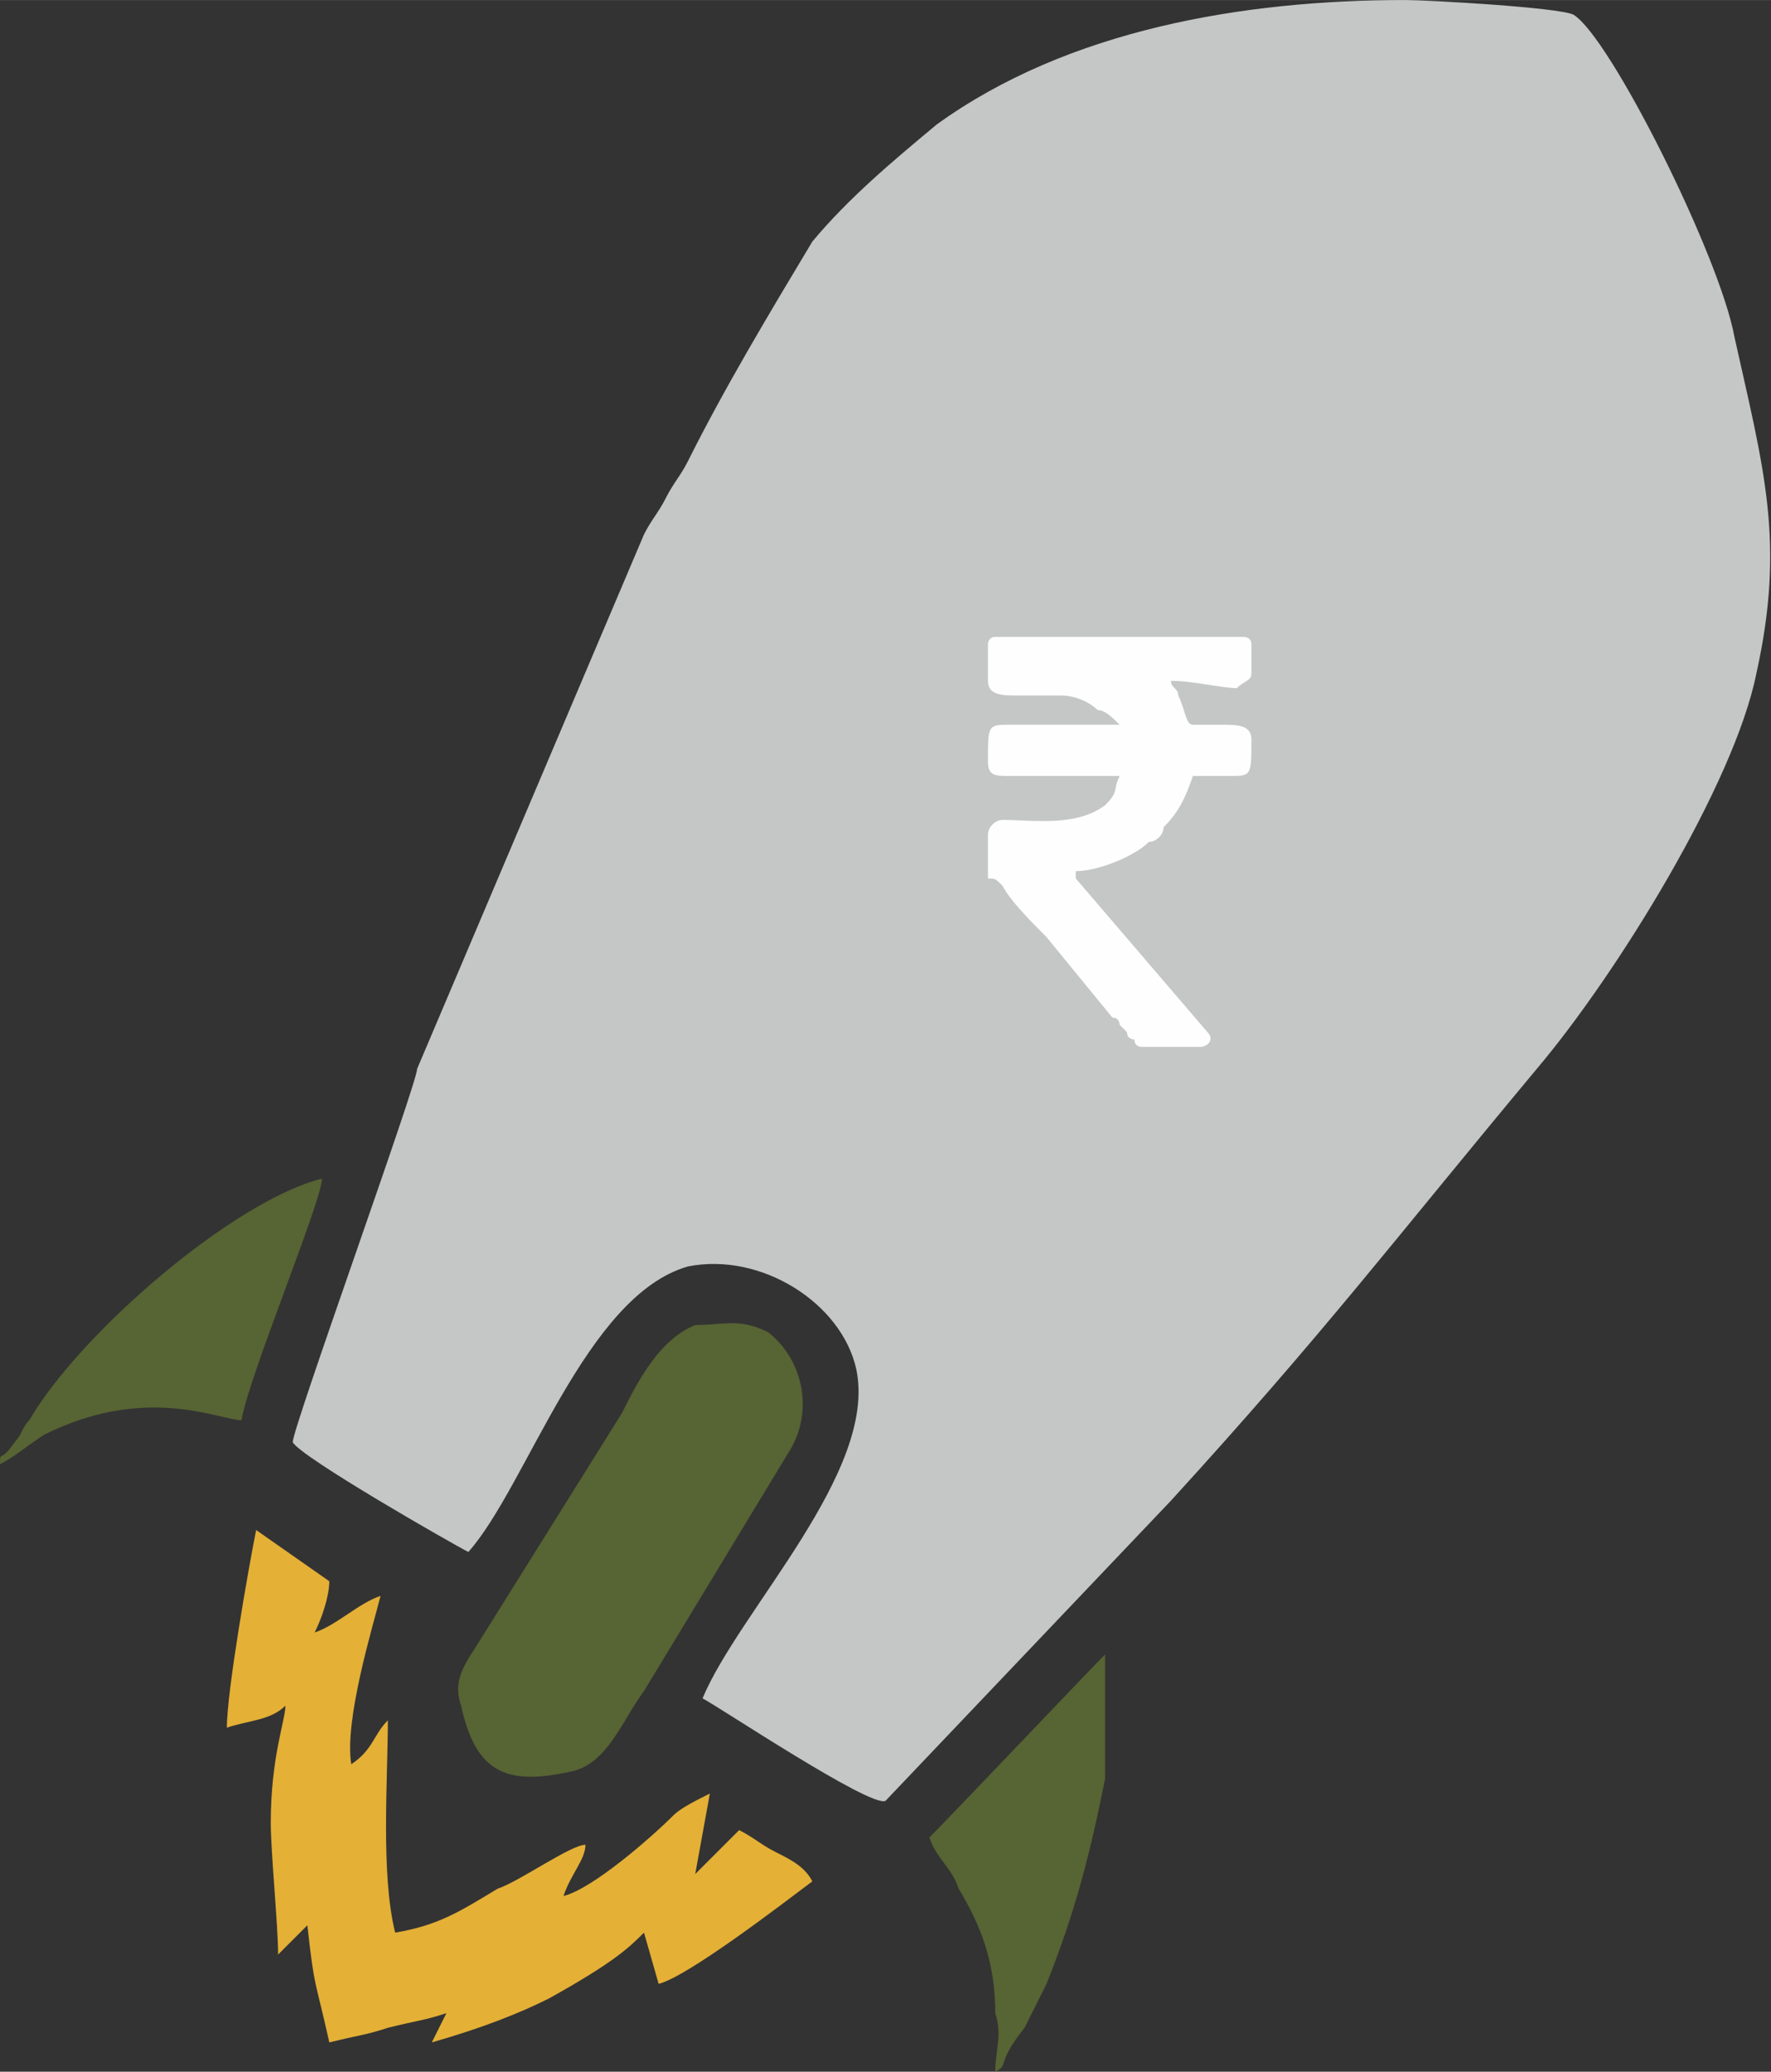
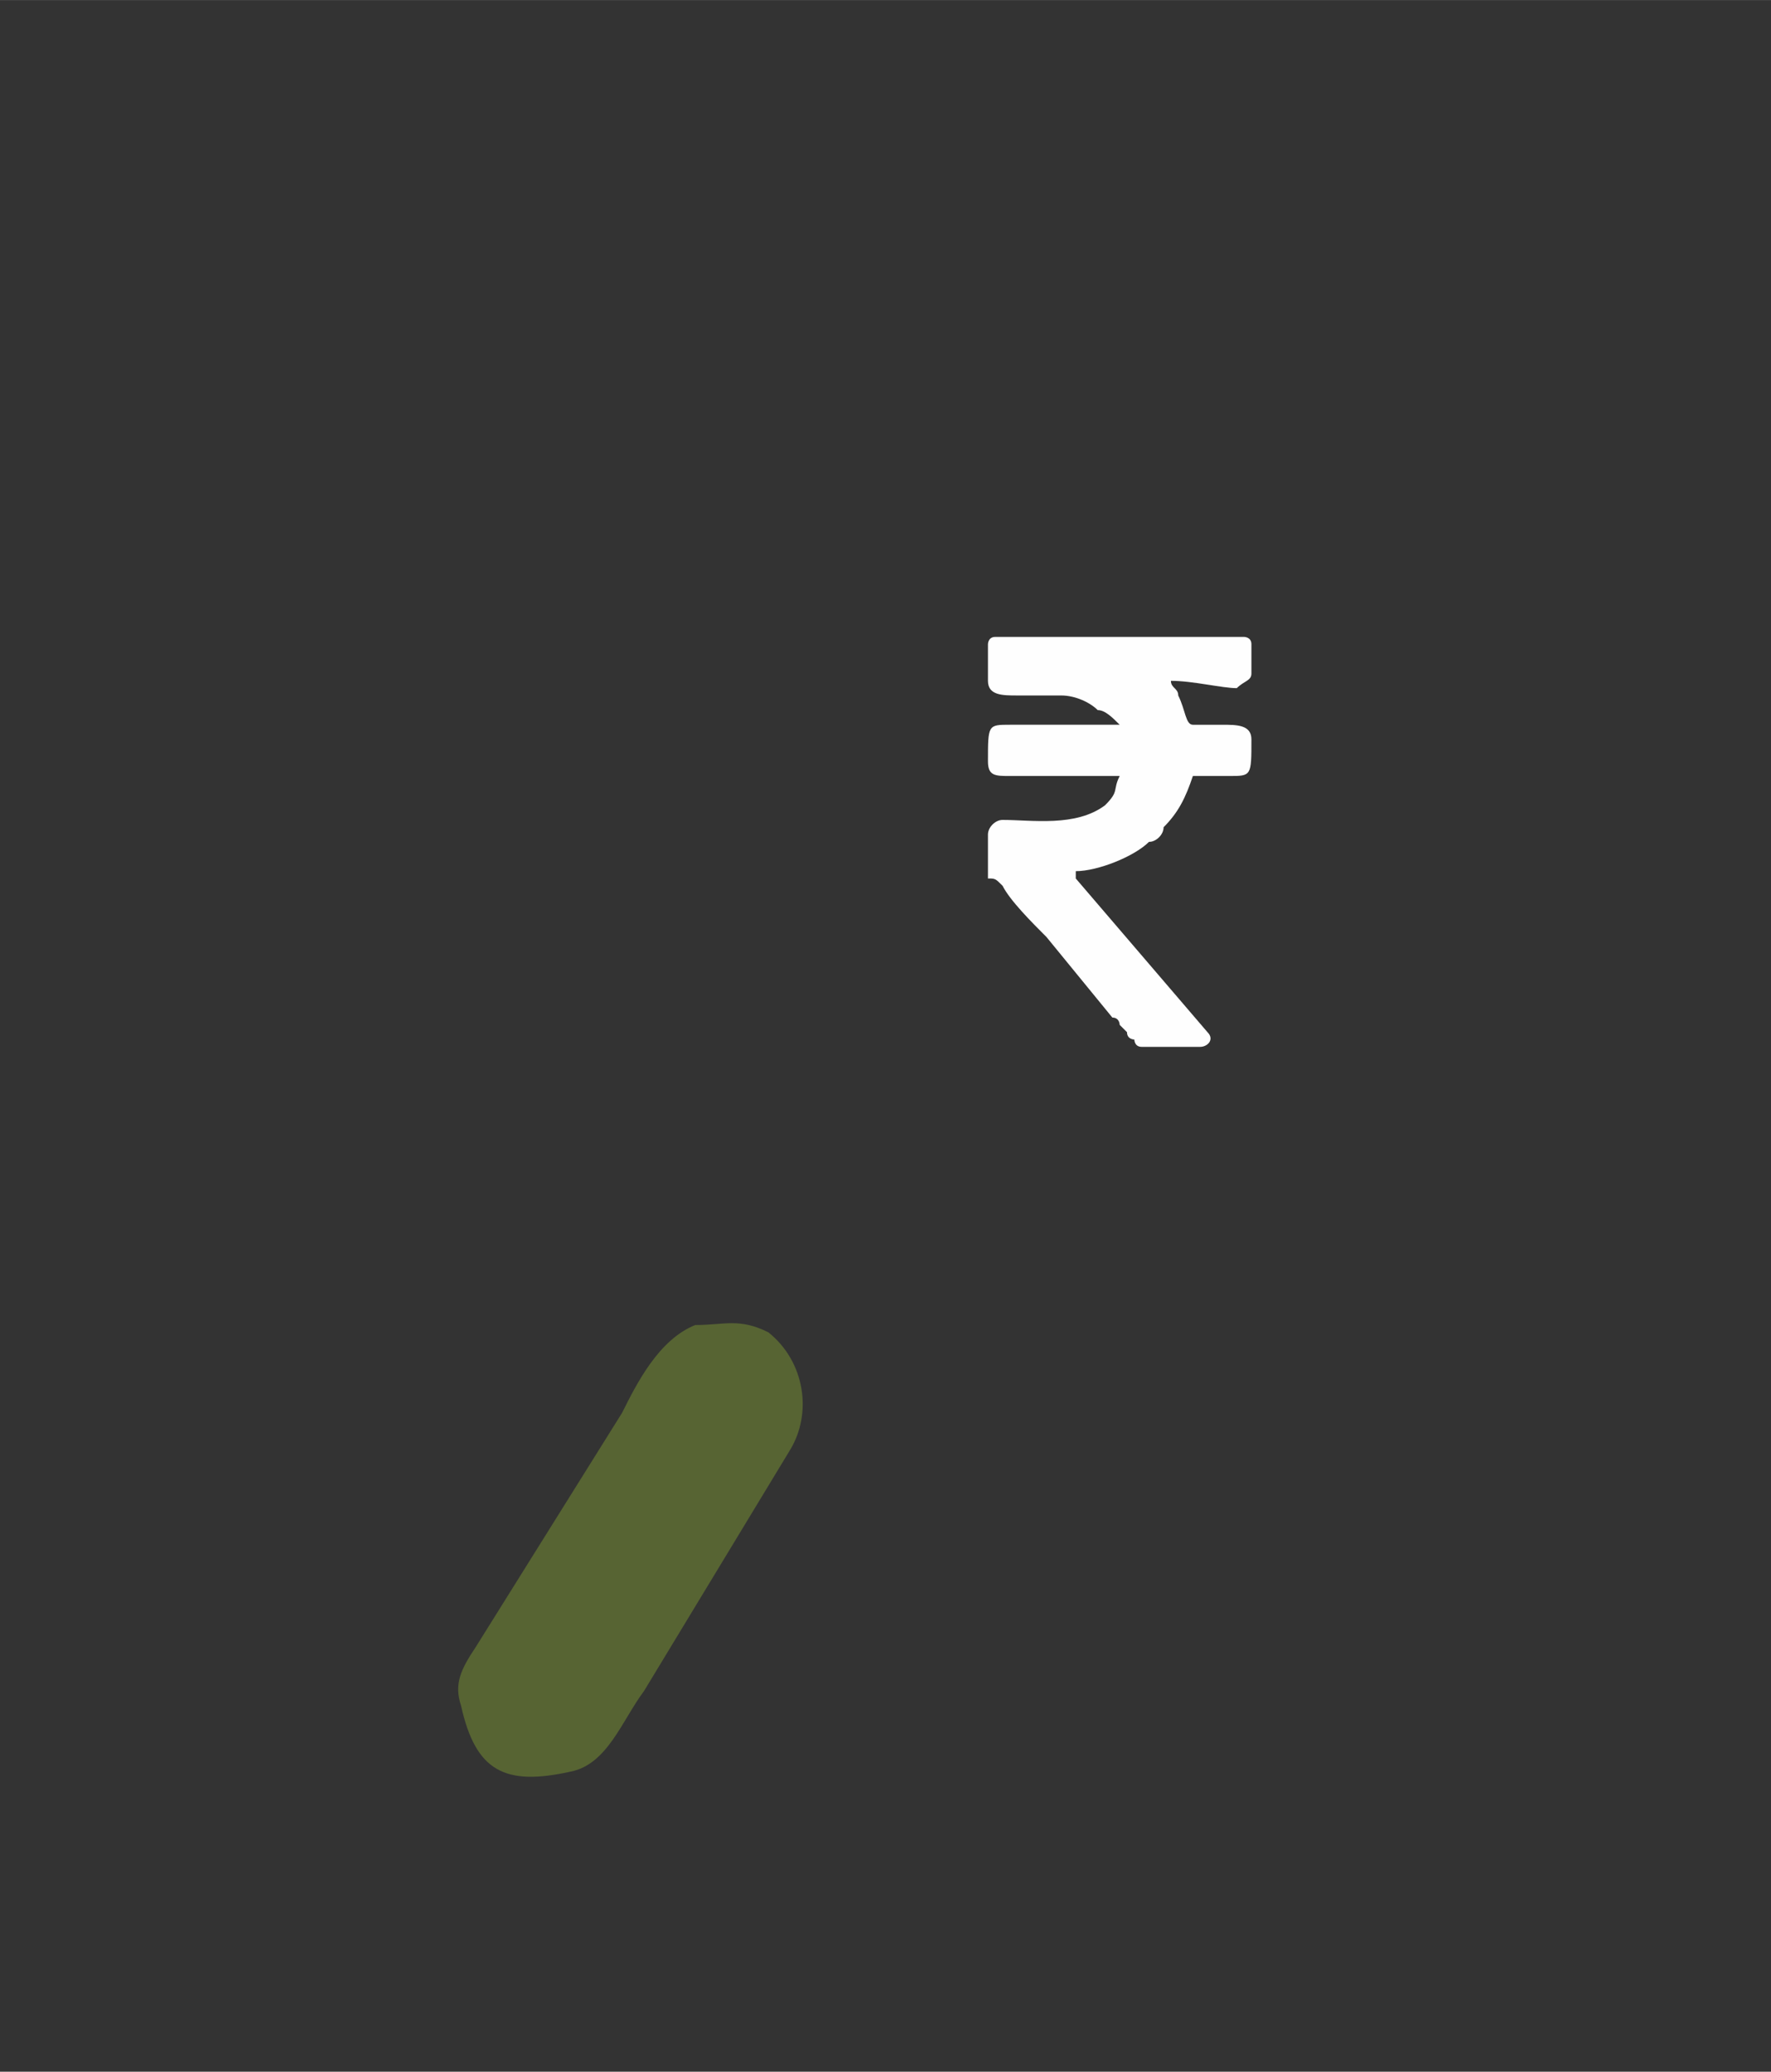
<svg xmlns="http://www.w3.org/2000/svg" xml:space="preserve" width="16.677mm" height="19.503mm" version="1.1" style="shape-rendering:geometricPrecision; text-rendering:geometricPrecision; image-rendering:optimizeQuality; fill-rule:evenodd; clip-rule:evenodd" viewBox="0 0 242 283">
  <rect x="0" y="0" width="242" height="283" fill="#333333" stroke="none" />
  <defs>
    <style type="text/css">
   
    .fil3 {fill:#FEFEFE}
    .fil0 {fill:#C5C6C6}
    .fil2 {fill:#576433}
    .fil1 {fill:#E4B036}
   
  </style>
  </defs>
  <g id="Layer_x0020_1">
    <g id="_2068197921056">
      <g>
-         <path class="fil0" d="M57 146c0,2 -17,49 -17,51 1,2 22,14 24,15 8,-9 16,-35 30,-39 10,-2 21,5 23,14 3,14 -16,33 -21,45 2,1 23,15 25,14l39 -41c21,-23 30,-35 50,-59 11,-13 27,-39 30,-54 4,-18 1,-28 -3,-46 -2,-11 -17,-41 -22,-44 -2,-1 -20,-2 -23,-2 -22,0 -46,4 -64,17 -6,5 -12,10 -17,16 -6,10 -12,20 -17,30 -1,2 -2,3 -3,5 -1,2 -2,3 -3,5l-31 73z" />
-         <path class="fil1" d="M61 275l-2 4c7,-2 12,-4 16,-6 9,-5 11,-7 13,-9l2 7c4,-1 17,-11 21,-14 -1,-2 -3,-3 -5,-4 -2,-1 -3,-2 -5,-3 -2,2 -4,4 -6,6l2 -11c-2,1 -4,2 -5,3 -3,3 -11,10 -15,11 1,-3 3,-5 3,-7 -2,0 -9,5 -12,6 -5,3 -8,5 -14,6 -2,-8 -1,-21 -1,-29 -2,2 -2,4 -5,6 -1,-6 3,-19 4,-23 -3,1 -6,4 -9,5 1,-2 2,-5 2,-7l-10 -7c-1,5 -4,22 -4,27 3,-1 6,-1 8,-3 0,2 -2,7 -2,16 0,4 1,14 1,18 2,-2 2,-2 4,-4 1,9 1,7 3,16 4,-1 5,-1 8,-2 4,-1 5,-1 8,-2z" />
        <path class="fil2" d="M63 233c2,9 6,11 15,9 5,-1 7,-7 10,-11l20 -33c3,-5 2,-12 -3,-16 -4,-2 -6,-1 -10,-1 -5,2 -8,8 -10,12l-20 32c-2,3 -3,5 -2,8z" />
-         <path class="fil2" d="M0 200c2,-1 3,-2 6,-4 14,-7 24,-2 27,-2 1,-6 11,-30 11,-33 -12,3 -33,21 -40,33 -1,1 -1,2 -2,3 -2,3 -2,1 -2,3z" />
-         <path class="fil2" d="M127 251c1,3 3,4 4,7 3,5 5,10 5,17 1,3 0,5 0,8 2,-1 0,-1 4,-6 1,-2 2,-4 3,-6 4,-10 6,-18 8,-28 0,-3 0,-5 0,-8 0,-2 0,-7 0,-9 -2,2 -21,22 -24,25z" />
+         <path class="fil2" d="M127 251z" />
      </g>
      <path class="fil3" d="M135 88l0 5c0,2 2,2 4,2 2,0 4,0 6,0 2,0 4,1 5,2 1,0 2,1 3,2l-15 0c-3,0 -3,0 -3,5 0,2 1,2 3,2l15 0c-1,2 0,2 -2,4 -4,3 -10,2 -14,2 -1,0 -2,1 -2,2 0,2 0,5 0,6 1,0 1,0 2,1 1,2 4,5 6,7l9 11c1,0 1,1 1,1l1 1c0,1 1,1 1,1 0,0 0,1 1,1l8 0c1,0 2,-1 1,-2l-18 -21c0,0 0,0 0,-1 3,0 8,-2 10,-4 1,0 2,-1 2,-2 2,-2 3,-4 4,-7 1,0 3,0 5,0 3,0 3,0 3,-5 0,-2 -2,-2 -4,-2 -1,0 -3,0 -4,0 -1,0 -1,-2 -2,-4 0,-1 -1,-1 -1,-2 3,0 7,1 9,1 1,-1 2,-1 2,-2l0 -4c0,-1 -1,-1 -1,-1l-34 0c-1,0 -1,1 -1,1z" />
    </g>
  </g>
</svg>